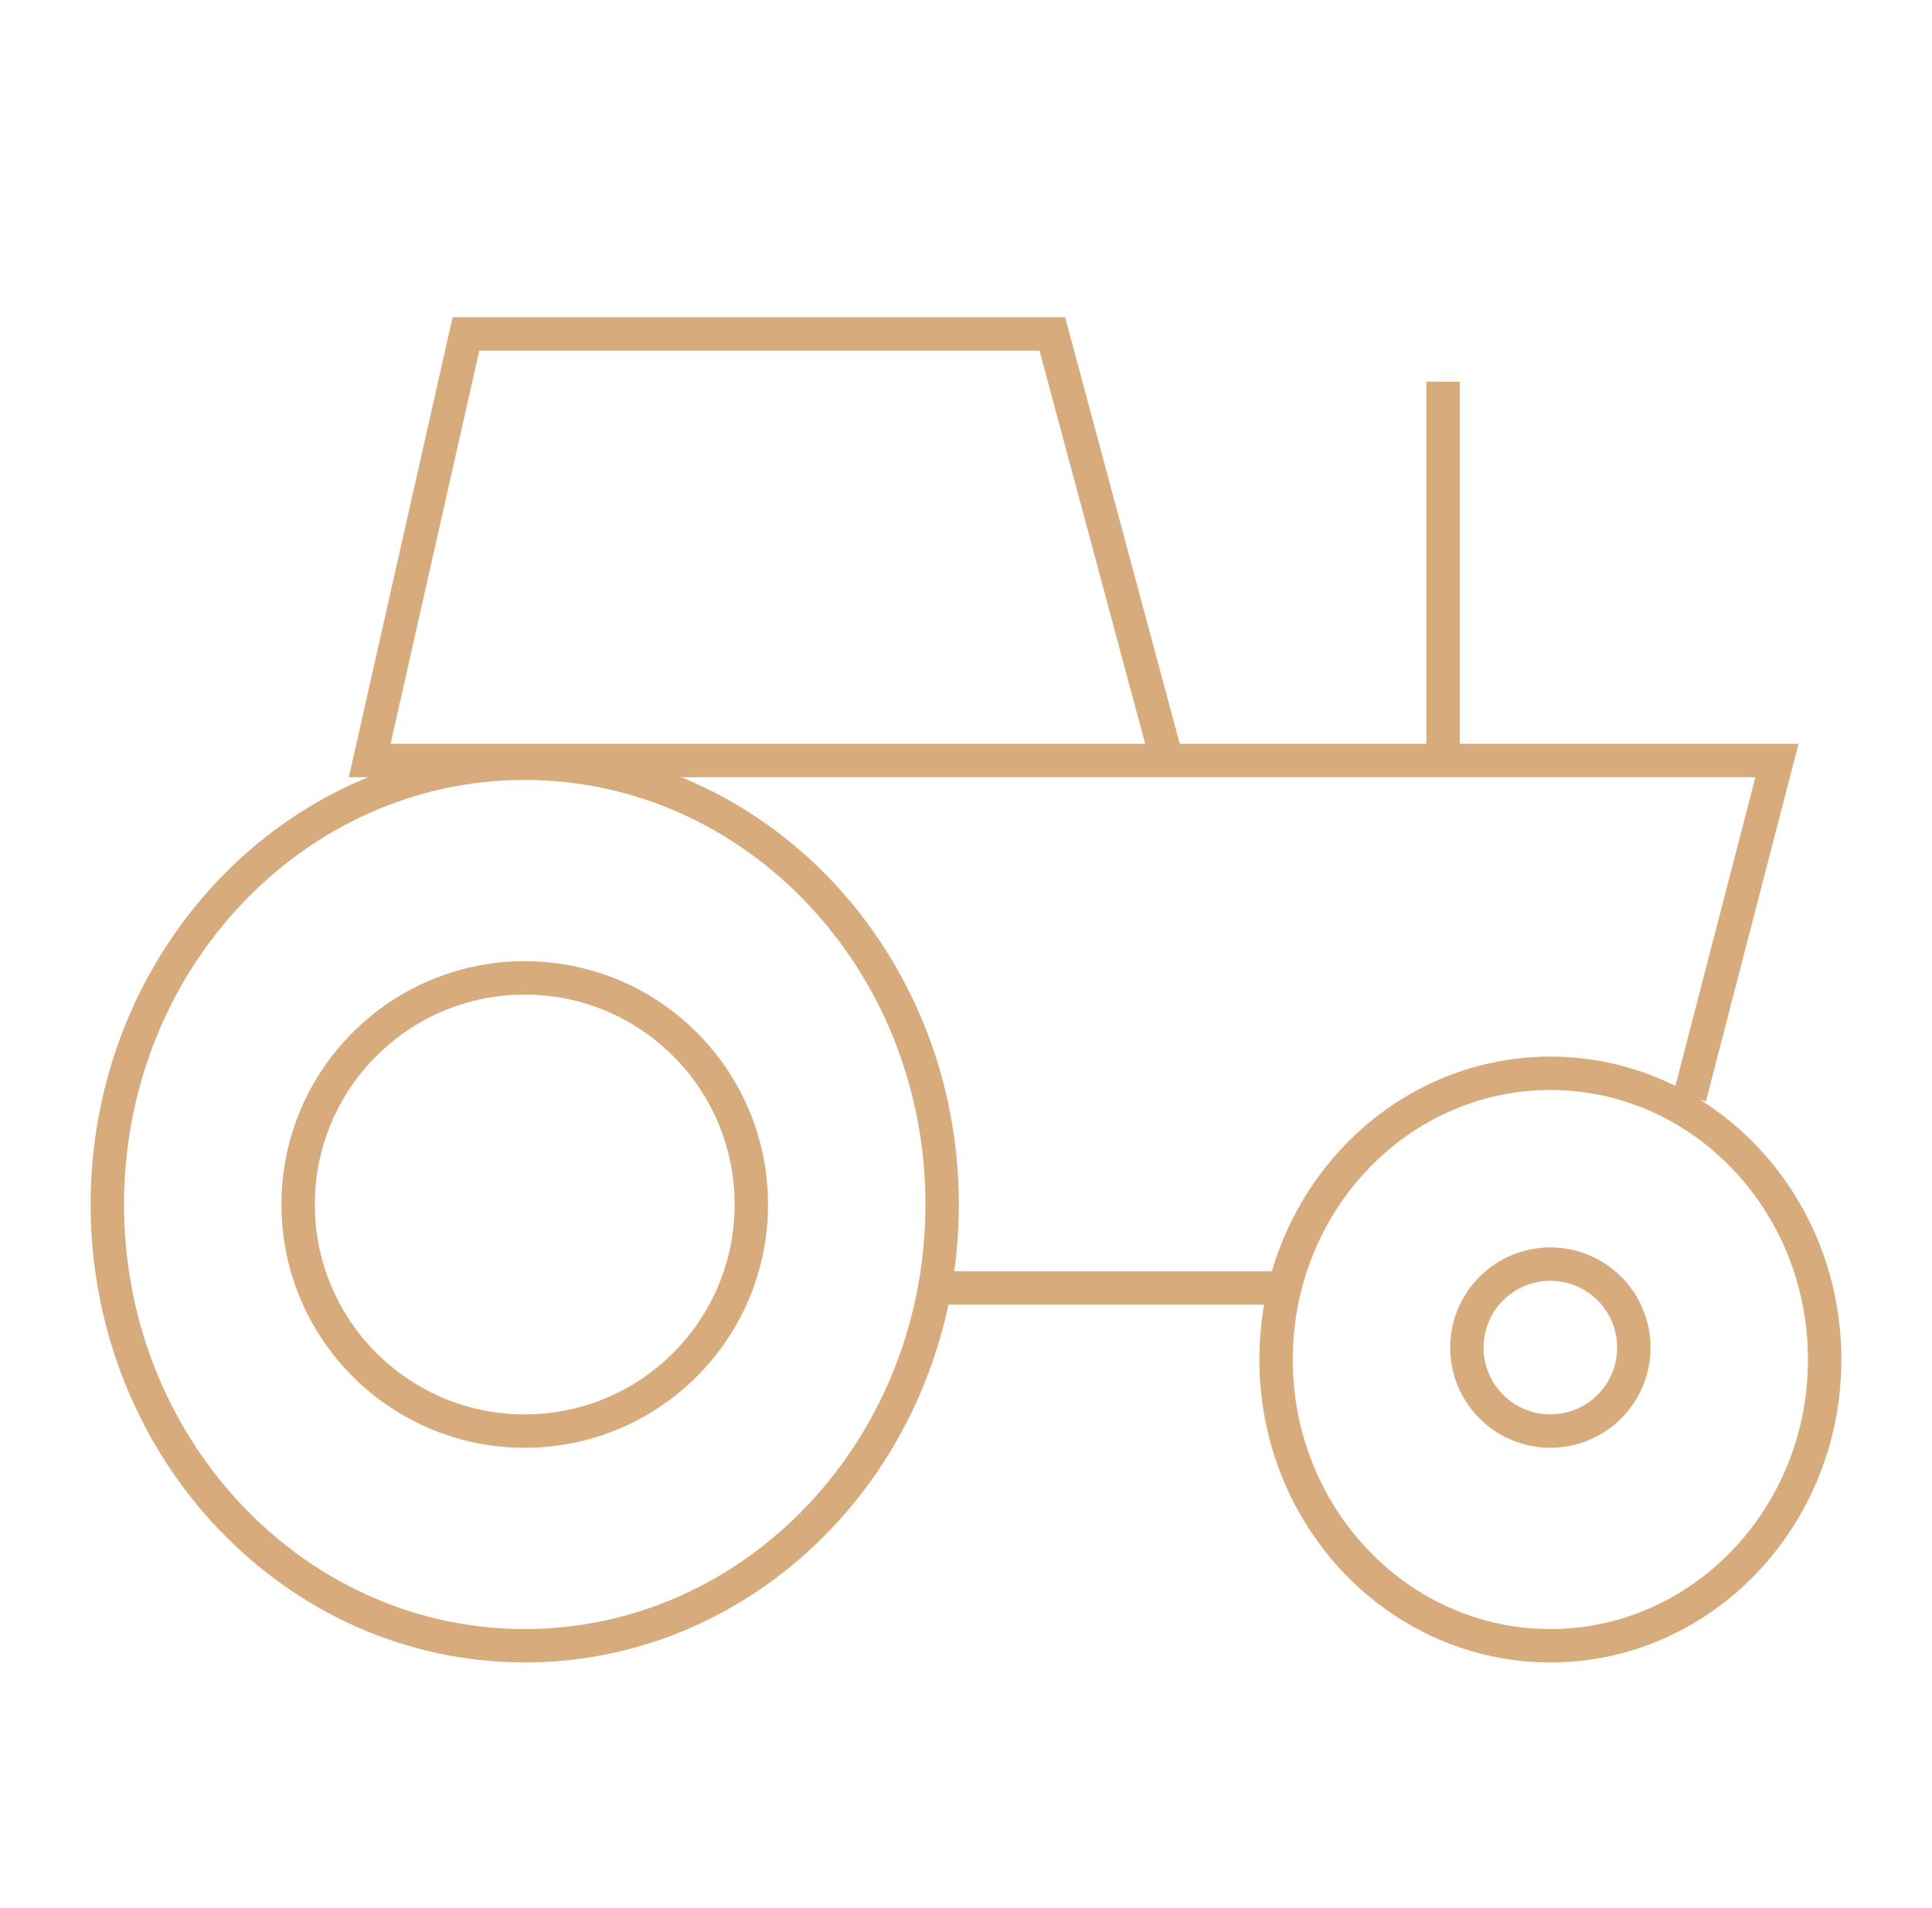
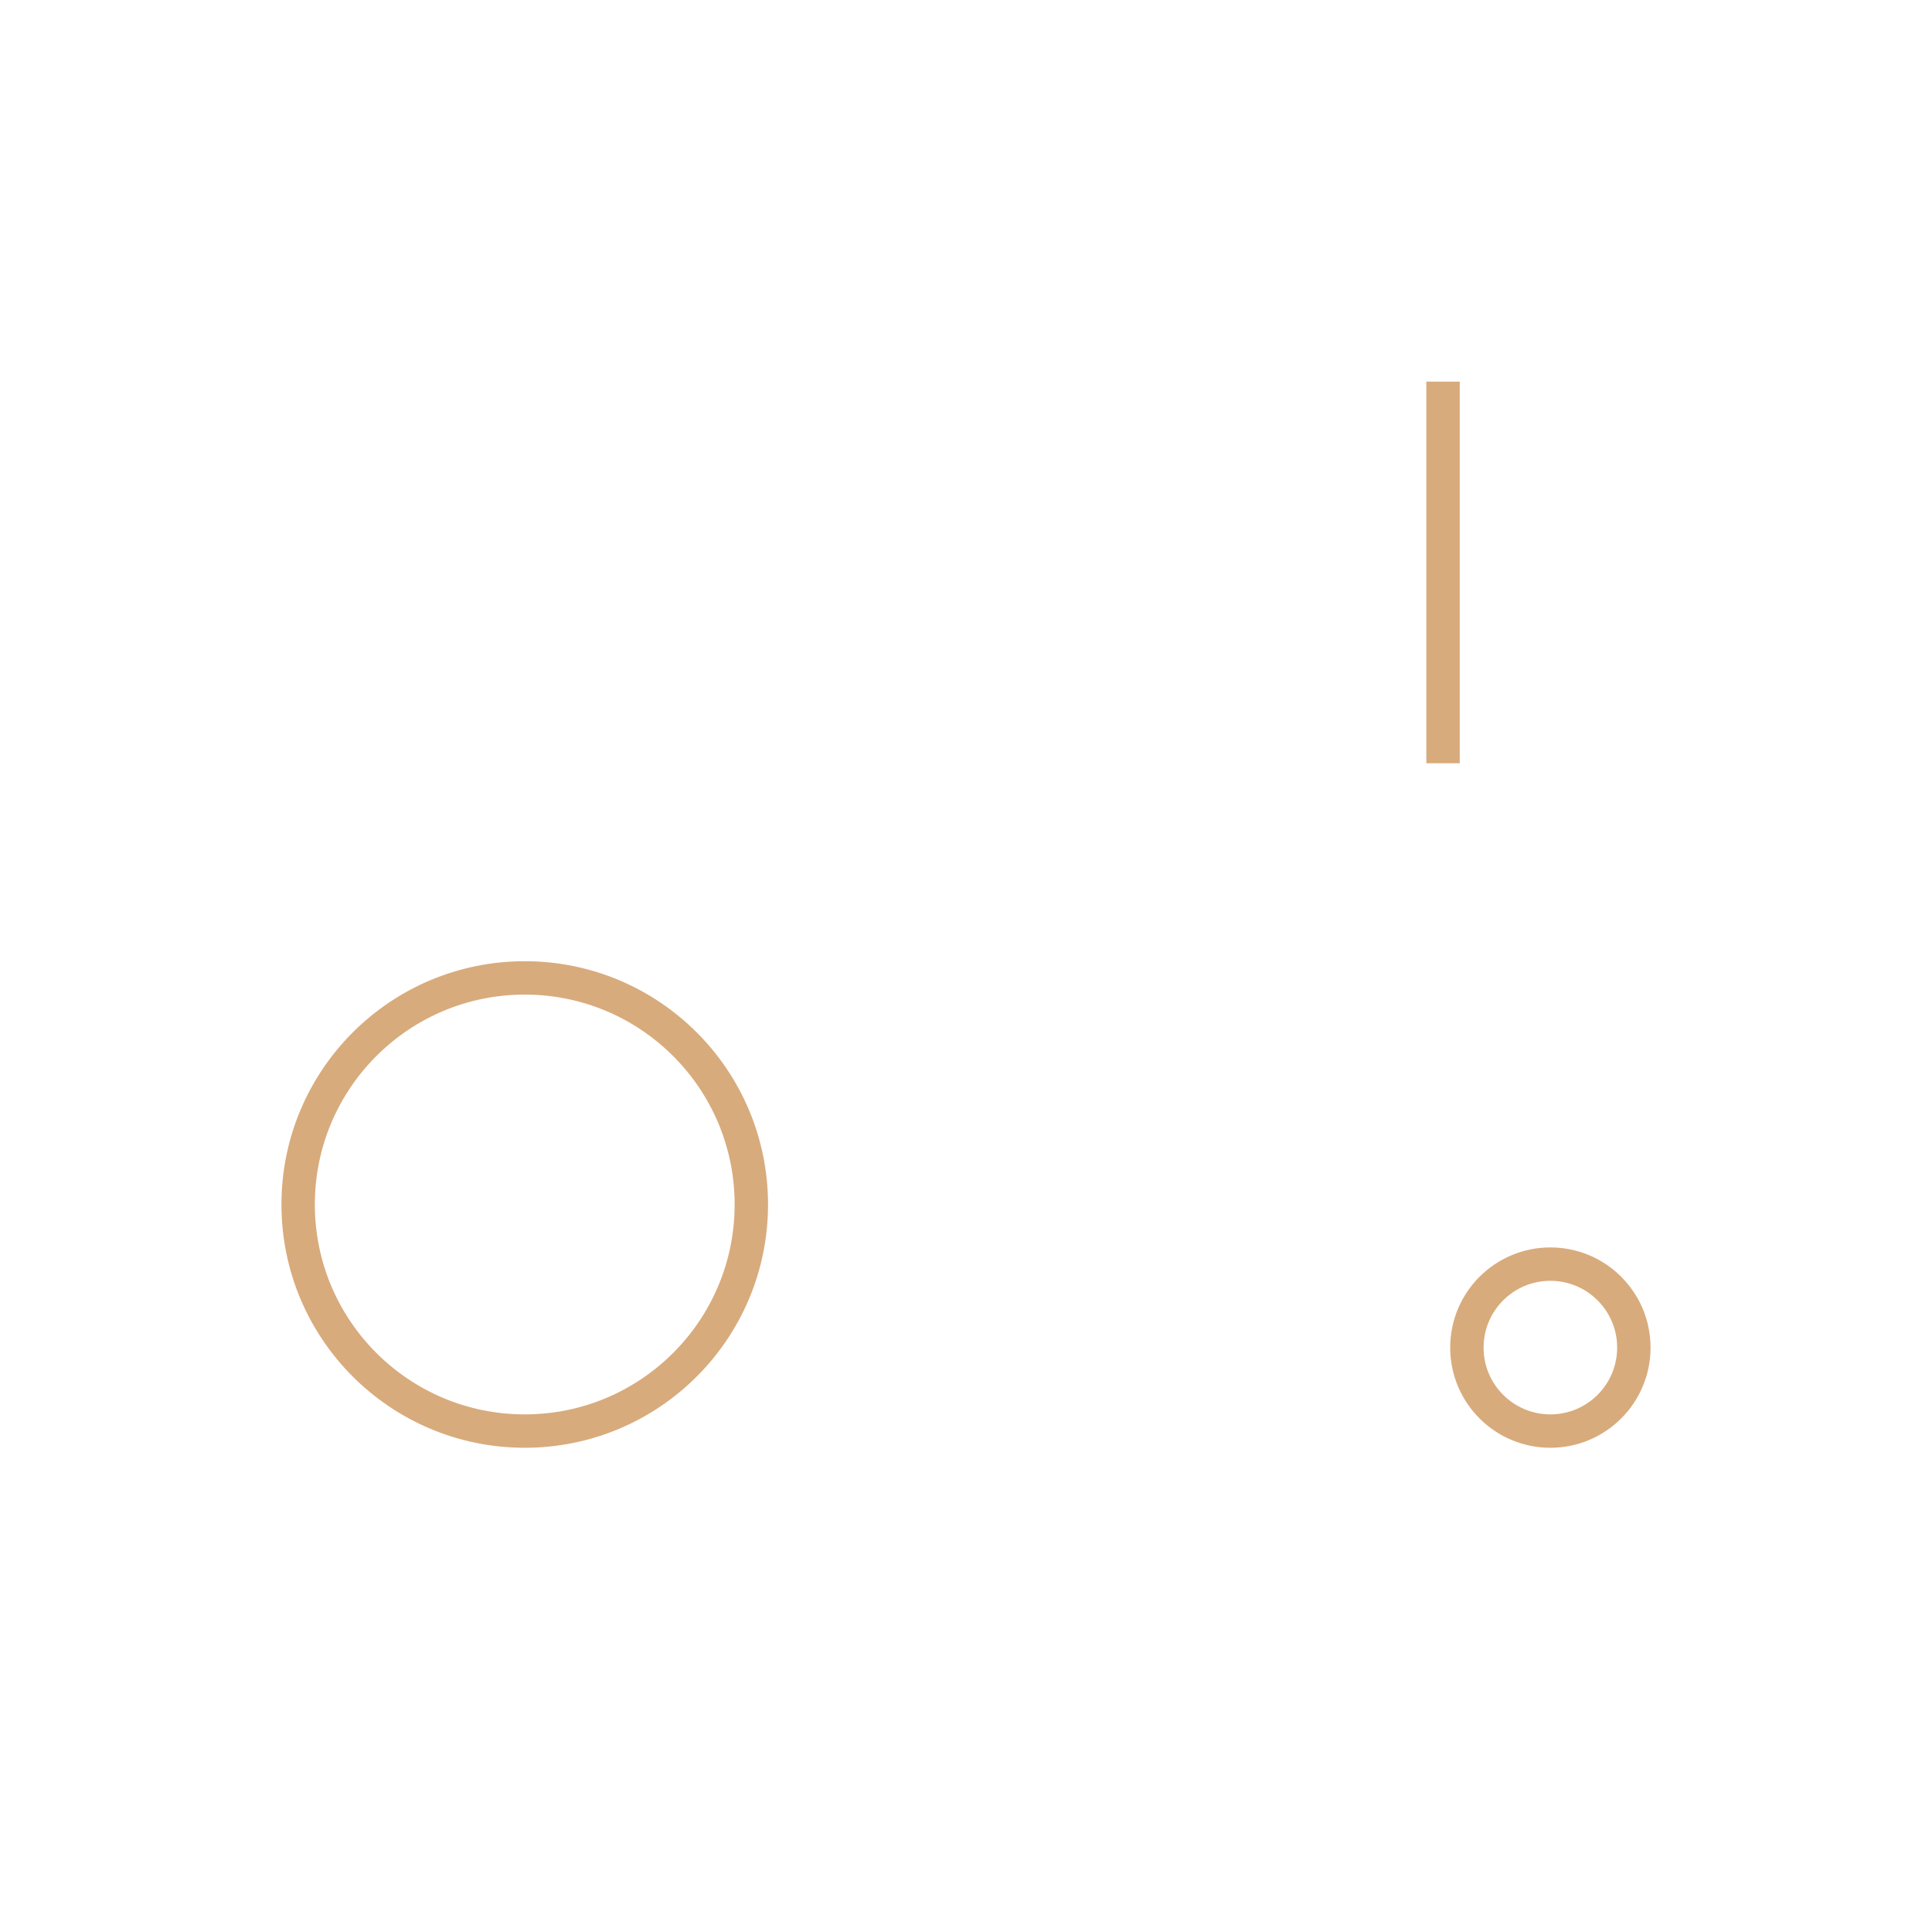
<svg xmlns="http://www.w3.org/2000/svg" width="81" height="80" viewBox="0 0 81 80" fill="none">
-   <path d="M70.843 46L74.5 31.885H15.5L19.535 14H44.118L48.925 31.885" stroke="#D8AB7C" stroke-width="1.4" stroke-miterlimit="10" />
-   <path d="M22 69C31.665 69 39.5 60.717 39.5 50.5C39.5 40.283 31.665 32 22 32C12.335 32 4.5 40.283 4.5 50.5C4.5 60.717 12.335 69 22 69Z" stroke="#D8AB7C" stroke-width="1.4" stroke-miterlimit="10" />
  <path d="M22 60C27.247 60 31.5 55.747 31.5 50.5C31.5 45.253 27.247 41 22 41C16.753 41 12.5 45.253 12.5 50.5C12.5 55.747 16.753 60 22 60Z" stroke="#D8AB7C" stroke-width="1.4" stroke-miterlimit="10" />
-   <path d="M65 69C71.351 69 76.5 63.627 76.5 57C76.5 50.373 71.351 45 65 45C58.649 45 53.5 50.373 53.5 57C53.5 63.627 58.649 69 65 69Z" stroke="#D8AB7C" stroke-width="1.4" stroke-miterlimit="10" />
  <path d="M65 60C66.933 60 68.5 58.433 68.5 56.5C68.5 54.567 66.933 53 65 53C63.067 53 61.5 54.567 61.5 56.5C61.5 58.433 63.067 60 65 60Z" stroke="#D8AB7C" stroke-width="1.4" stroke-miterlimit="10" />
-   <path d="M39.5 54H53.5" stroke="#D8AB7C" stroke-width="1.4" stroke-miterlimit="10" />
  <path d="M60.5 32V16" stroke="#D8AB7C" stroke-width="1.4" stroke-miterlimit="10" />
</svg>